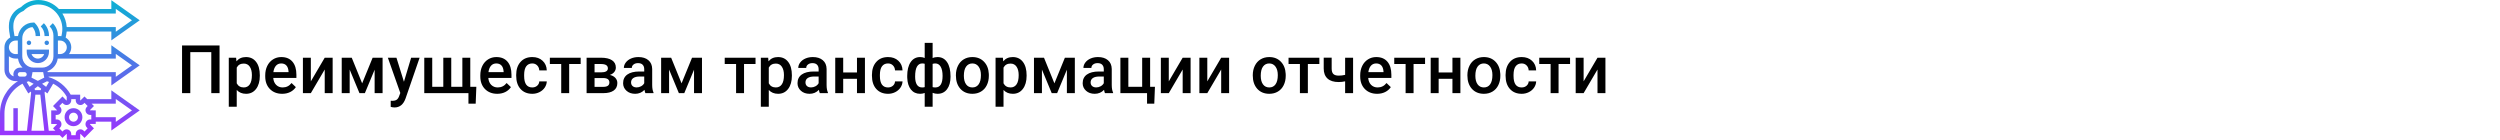
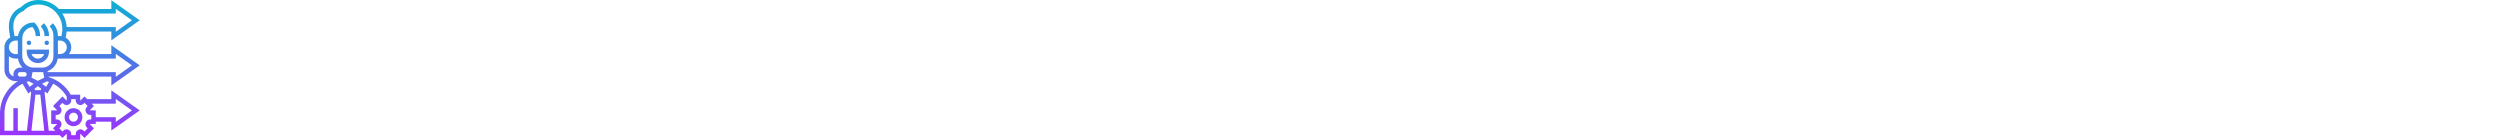
<svg xmlns="http://www.w3.org/2000/svg" width="1342" height="75" viewBox="0 0 1342 75" fill="none">
-   <rect width="1342" height="75" fill="white" />
-   <path d="M117.852 50H113.422V27.992H102.154V50H97.725V24.406H117.852V50ZM139.473 40.684C139.473 43.625 138.805 45.975 137.469 47.732C136.133 49.478 134.34 50.352 132.09 50.352C130.004 50.352 128.334 49.666 127.08 48.295V57.312H122.809V30.98H126.746L126.922 32.914C128.176 31.391 129.881 30.629 132.037 30.629C134.357 30.629 136.174 31.496 137.486 33.23C138.811 34.953 139.473 37.35 139.473 40.42V40.684ZM135.219 40.315C135.219 38.416 134.838 36.91 134.076 35.797C133.326 34.684 132.248 34.127 130.842 34.127C129.096 34.127 127.842 34.848 127.08 36.289V44.727C127.854 46.203 129.119 46.941 130.877 46.941C132.236 46.941 133.297 46.397 134.059 45.307C134.832 44.205 135.219 42.541 135.219 40.315ZM151.479 50.352C148.771 50.352 146.574 49.502 144.887 47.803C143.211 46.092 142.373 43.818 142.373 40.982V40.455C142.373 38.557 142.736 36.863 143.463 35.375C144.201 33.875 145.232 32.709 146.557 31.877C147.881 31.045 149.357 30.629 150.986 30.629C153.576 30.629 155.574 31.455 156.98 33.107C158.398 34.76 159.107 37.098 159.107 40.121V41.844H146.68C146.809 43.414 147.33 44.656 148.244 45.57C149.17 46.484 150.33 46.941 151.725 46.941C153.682 46.941 155.275 46.15 156.506 44.568L158.809 46.766C158.047 47.902 157.027 48.787 155.75 49.42C154.484 50.041 153.061 50.352 151.479 50.352ZM150.969 34.057C149.797 34.057 148.848 34.467 148.121 35.287C147.406 36.107 146.949 37.25 146.75 38.715H154.889V38.398C154.795 36.969 154.414 35.891 153.746 35.164C153.078 34.426 152.152 34.057 150.969 34.057ZM174.312 30.98H178.566V50H174.312V37.309L166.859 50H162.605V30.98H166.859V43.672L174.312 30.98ZM194.404 44.744L200.029 30.98H205.373V50H201.102V37.414L195.863 50H192.963L187.707 37.344V50H183.436V30.98H188.814L194.404 44.744ZM216.834 43.883L220.701 30.98H225.254L217.695 52.883C216.535 56.082 214.566 57.682 211.789 57.682C211.168 57.682 210.482 57.576 209.732 57.365V54.06L210.541 54.113C211.619 54.113 212.428 53.914 212.967 53.516C213.518 53.129 213.951 52.473 214.268 51.547L214.883 49.912L208.203 30.98H212.809L216.834 43.883ZM232.021 30.98V46.59H237.963V30.98H242.234V46.59H248.193V30.98H252.447V46.59H255.699L255.348 55.643H251.463V50H227.75V30.98H232.021ZM266.932 50.352C264.225 50.352 262.027 49.502 260.34 47.803C258.664 46.092 257.826 43.818 257.826 40.982V40.455C257.826 38.557 258.189 36.863 258.916 35.375C259.654 33.875 260.686 32.709 262.01 31.877C263.334 31.045 264.811 30.629 266.439 30.629C269.029 30.629 271.027 31.455 272.434 33.107C273.852 34.76 274.561 37.098 274.561 40.121V41.844H262.133C262.262 43.414 262.783 44.656 263.697 45.57C264.623 46.484 265.783 46.941 267.178 46.941C269.135 46.941 270.729 46.15 271.959 44.568L274.262 46.766C273.5 47.902 272.48 48.787 271.203 49.42C269.938 50.041 268.514 50.352 266.932 50.352ZM266.422 34.057C265.25 34.057 264.301 34.467 263.574 35.287C262.859 36.107 262.402 37.25 262.203 38.715H270.342V38.398C270.248 36.969 269.867 35.891 269.199 35.164C268.531 34.426 267.605 34.057 266.422 34.057ZM285.705 46.941C286.771 46.941 287.656 46.631 288.359 46.01C289.062 45.389 289.438 44.621 289.484 43.707H293.51C293.463 44.891 293.094 45.998 292.402 47.029C291.711 48.049 290.773 48.857 289.59 49.455C288.406 50.053 287.129 50.352 285.758 50.352C283.098 50.352 280.988 49.49 279.43 47.768C277.871 46.045 277.092 43.666 277.092 40.631V40.191C277.092 37.297 277.865 34.982 279.412 33.248C280.959 31.502 283.068 30.629 285.74 30.629C288.002 30.629 289.842 31.291 291.26 32.615C292.689 33.928 293.439 35.656 293.51 37.801H289.484C289.438 36.711 289.062 35.815 288.359 35.111C287.668 34.408 286.783 34.057 285.705 34.057C284.322 34.057 283.256 34.56 282.506 35.568C281.756 36.565 281.375 38.082 281.363 40.121V40.807C281.363 42.869 281.732 44.41 282.471 45.43C283.221 46.438 284.299 46.941 285.705 46.941ZM311.703 34.373H305.533V50H301.262V34.373H295.162V30.98H311.703V34.373ZM314.885 50V30.98H322.602C325.203 30.98 327.184 31.438 328.543 32.352C329.902 33.254 330.582 34.555 330.582 36.254C330.582 37.133 330.307 37.924 329.756 38.627C329.217 39.318 328.414 39.852 327.348 40.227C328.59 40.484 329.574 41.006 330.301 41.791C331.027 42.576 331.391 43.502 331.391 44.568C331.391 46.338 330.734 47.685 329.422 48.611C328.121 49.537 326.246 50 323.797 50H314.885ZM319.156 41.897V46.625H323.832C326.023 46.625 327.119 45.84 327.119 44.27C327.119 42.688 326.006 41.897 323.779 41.897H319.156ZM319.156 38.838H322.672C325.098 38.838 326.311 38.123 326.311 36.693C326.311 35.193 325.162 34.42 322.865 34.373H319.156V38.838ZM346.455 50C346.268 49.637 346.104 49.045 345.963 48.225C344.604 49.643 342.939 50.352 340.971 50.352C339.061 50.352 337.502 49.807 336.295 48.717C335.088 47.627 334.484 46.279 334.484 44.674C334.484 42.647 335.234 41.094 336.734 40.016C338.246 38.926 340.402 38.381 343.203 38.381H345.822V37.133C345.822 36.148 345.547 35.363 344.996 34.777C344.445 34.18 343.607 33.881 342.482 33.881C341.51 33.881 340.713 34.127 340.092 34.619C339.471 35.1 339.16 35.715 339.16 36.465H334.889C334.889 35.422 335.234 34.449 335.926 33.547C336.617 32.633 337.555 31.918 338.738 31.402C339.934 30.887 341.264 30.629 342.729 30.629C344.955 30.629 346.73 31.191 348.055 32.316C349.379 33.43 350.059 35 350.094 37.027V45.605C350.094 47.316 350.334 48.682 350.814 49.701V50H346.455ZM341.762 46.924C342.605 46.924 343.396 46.719 344.135 46.309C344.885 45.898 345.447 45.348 345.822 44.656V41.07H343.52C341.938 41.07 340.748 41.346 339.951 41.897C339.154 42.447 338.756 43.227 338.756 44.234C338.756 45.055 339.025 45.711 339.564 46.203C340.115 46.684 340.848 46.924 341.762 46.924ZM365.861 44.744L371.486 30.98H376.83V50H372.559V37.414L367.32 50H364.42L359.164 37.344V50H354.893V30.98H360.271L365.861 44.744ZM405.57 34.373H399.4V50H395.129V34.373H389.029V30.98H405.57V34.373ZM425.082 40.684C425.082 43.625 424.414 45.975 423.078 47.732C421.742 49.478 419.949 50.352 417.699 50.352C415.613 50.352 413.943 49.666 412.689 48.295V57.312H408.418V30.98H412.355L412.531 32.914C413.785 31.391 415.49 30.629 417.646 30.629C419.967 30.629 421.783 31.496 423.096 33.23C424.42 34.953 425.082 37.35 425.082 40.42V40.684ZM420.828 40.315C420.828 38.416 420.447 36.91 419.686 35.797C418.936 34.684 417.857 34.127 416.451 34.127C414.705 34.127 413.451 34.848 412.689 36.289V44.727C413.463 46.203 414.729 46.941 416.486 46.941C417.846 46.941 418.906 46.397 419.668 45.307C420.441 44.205 420.828 42.541 420.828 40.315ZM440.076 50C439.889 49.637 439.725 49.045 439.584 48.225C438.225 49.643 436.561 50.352 434.592 50.352C432.682 50.352 431.123 49.807 429.916 48.717C428.709 47.627 428.105 46.279 428.105 44.674C428.105 42.647 428.855 41.094 430.355 40.016C431.867 38.926 434.023 38.381 436.824 38.381H439.443V37.133C439.443 36.148 439.168 35.363 438.617 34.777C438.066 34.18 437.229 33.881 436.104 33.881C435.131 33.881 434.334 34.127 433.713 34.619C433.092 35.1 432.781 35.715 432.781 36.465H428.51C428.51 35.422 428.855 34.449 429.547 33.547C430.238 32.633 431.176 31.918 432.359 31.402C433.555 30.887 434.885 30.629 436.35 30.629C438.576 30.629 440.352 31.191 441.676 32.316C443 33.43 443.68 35 443.715 37.027V45.605C443.715 47.316 443.955 48.682 444.436 49.701V50H440.076ZM435.383 46.924C436.227 46.924 437.018 46.719 437.756 46.309C438.506 45.898 439.068 45.348 439.443 44.656V41.07H437.141C435.559 41.07 434.369 41.346 433.572 41.897C432.775 42.447 432.377 43.227 432.377 44.234C432.377 45.055 432.646 45.711 433.186 46.203C433.736 46.684 434.469 46.924 435.383 46.924ZM464.299 50H460.027V42.318H452.627V50H448.355V30.98H452.627V38.908H460.027V30.98H464.299V50ZM476.674 46.941C477.74 46.941 478.625 46.631 479.328 46.01C480.031 45.389 480.406 44.621 480.453 43.707H484.479C484.432 44.891 484.062 45.998 483.371 47.029C482.68 48.049 481.742 48.857 480.559 49.455C479.375 50.053 478.098 50.352 476.727 50.352C474.066 50.352 471.957 49.49 470.398 47.768C468.84 46.045 468.061 43.666 468.061 40.631V40.191C468.061 37.297 468.834 34.982 470.381 33.248C471.928 31.502 474.037 30.629 476.709 30.629C478.971 30.629 480.811 31.291 482.229 32.615C483.658 33.928 484.408 35.656 484.479 37.801H480.453C480.406 36.711 480.031 35.815 479.328 35.111C478.637 34.408 477.752 34.057 476.674 34.057C475.291 34.057 474.225 34.56 473.475 35.568C472.725 36.565 472.344 38.082 472.332 40.121V40.807C472.332 42.869 472.701 44.41 473.439 45.43C474.189 46.438 475.268 46.941 476.674 46.941ZM486.992 40.754C486.992 37.648 487.602 35.188 488.82 33.371C490.051 31.543 491.762 30.629 493.953 30.629C494.844 30.629 495.652 30.793 496.379 31.121V23H500.633V31.191C501.383 30.816 502.262 30.629 503.27 30.629C505.449 30.629 507.154 31.537 508.385 33.353C509.627 35.158 510.248 37.748 510.248 41.123C510.248 43.971 509.627 46.221 508.385 47.873C507.143 49.525 505.449 50.352 503.305 50.352C502.332 50.352 501.441 50.176 500.633 49.824V57.312H496.379V49.895C495.664 50.199 494.844 50.352 493.918 50.352C491.867 50.352 490.227 49.596 488.996 48.084C487.777 46.56 487.115 44.469 487.01 41.809L486.992 40.754ZM505.977 40.754C505.977 38.621 505.637 36.975 504.957 35.815C504.277 34.643 503.316 34.057 502.074 34.057C501.547 34.057 501.066 34.133 500.633 34.285V46.766C501.02 46.883 501.512 46.941 502.109 46.941C504.688 46.941 505.977 44.879 505.977 40.754ZM491.246 41.123C491.246 43.022 491.562 44.469 492.195 45.465C492.828 46.449 493.766 46.941 495.008 46.941C495.535 46.941 495.992 46.883 496.379 46.766V34.232C495.98 34.115 495.535 34.057 495.043 34.057C493.824 34.057 492.887 34.625 492.23 35.762C491.574 36.887 491.246 38.674 491.246 41.123ZM513.131 40.315C513.131 38.451 513.5 36.775 514.238 35.287C514.977 33.787 516.014 32.639 517.35 31.842C518.686 31.033 520.221 30.629 521.955 30.629C524.521 30.629 526.602 31.455 528.195 33.107C529.801 34.76 530.668 36.951 530.797 39.682L530.814 40.684C530.814 42.559 530.451 44.234 529.725 45.711C529.01 47.188 527.979 48.33 526.631 49.139C525.295 49.947 523.748 50.352 521.99 50.352C519.307 50.352 517.156 49.461 515.539 47.68C513.934 45.887 513.131 43.502 513.131 40.525V40.315ZM517.402 40.684C517.402 42.641 517.807 44.176 518.615 45.289C519.424 46.391 520.549 46.941 521.99 46.941C523.432 46.941 524.551 46.379 525.348 45.254C526.156 44.129 526.561 42.482 526.561 40.315C526.561 38.393 526.145 36.869 525.312 35.744C524.492 34.619 523.373 34.057 521.955 34.057C520.561 34.057 519.453 34.613 518.633 35.727C517.812 36.828 517.402 38.48 517.402 40.684ZM551.082 40.684C551.082 43.625 550.414 45.975 549.078 47.732C547.742 49.478 545.949 50.352 543.699 50.352C541.613 50.352 539.943 49.666 538.689 48.295V57.312H534.418V30.98H538.355L538.531 32.914C539.785 31.391 541.49 30.629 543.646 30.629C545.967 30.629 547.783 31.496 549.096 33.23C550.42 34.953 551.082 37.35 551.082 40.42V40.684ZM546.828 40.315C546.828 38.416 546.447 36.91 545.686 35.797C544.936 34.684 543.857 34.127 542.451 34.127C540.705 34.127 539.451 34.848 538.689 36.289V44.727C539.463 46.203 540.729 46.941 542.486 46.941C543.846 46.941 544.906 46.397 545.668 45.307C546.441 44.205 546.828 42.541 546.828 40.315ZM566.006 44.744L571.631 30.98H576.975V50H572.703V37.414L567.465 50H564.564L559.309 37.344V50H555.037V30.98H560.416L566.006 44.744ZM593.146 50C592.959 49.637 592.795 49.045 592.654 48.225C591.295 49.643 589.631 50.352 587.662 50.352C585.752 50.352 584.193 49.807 582.986 48.717C581.779 47.627 581.176 46.279 581.176 44.674C581.176 42.647 581.926 41.094 583.426 40.016C584.938 38.926 587.094 38.381 589.895 38.381H592.514V37.133C592.514 36.148 592.238 35.363 591.688 34.777C591.137 34.18 590.299 33.881 589.174 33.881C588.201 33.881 587.404 34.127 586.783 34.619C586.162 35.1 585.852 35.715 585.852 36.465H581.58C581.58 35.422 581.926 34.449 582.617 33.547C583.309 32.633 584.246 31.918 585.43 31.402C586.625 30.887 587.955 30.629 589.42 30.629C591.646 30.629 593.422 31.191 594.746 32.316C596.07 33.43 596.75 35 596.785 37.027V45.605C596.785 47.316 597.025 48.682 597.506 49.701V50H593.146ZM588.453 46.924C589.297 46.924 590.088 46.719 590.826 46.309C591.576 45.898 592.139 45.348 592.514 44.656V41.07H590.211C588.629 41.07 587.439 41.346 586.643 41.897C585.846 42.447 585.447 43.227 585.447 44.234C585.447 45.055 585.717 45.711 586.256 46.203C586.807 46.684 587.539 46.924 588.453 46.924ZM601.426 30.98H605.697V46.59H613.115V30.98H617.387V46.59H619.971L619.619 55.643H615.734V50H601.426V30.98ZM634.859 30.98H639.113V50H634.859V37.309L627.406 50H623.152V30.98H627.406V43.672L634.859 30.98ZM655.531 30.98H659.785V50H655.531V37.309L648.078 50H643.824V30.98H648.078V43.672L655.531 30.98ZM672.494 40.315C672.494 38.451 672.863 36.775 673.602 35.287C674.34 33.787 675.377 32.639 676.713 31.842C678.049 31.033 679.584 30.629 681.318 30.629C683.885 30.629 685.965 31.455 687.559 33.107C689.164 34.76 690.031 36.951 690.16 39.682L690.178 40.684C690.178 42.559 689.814 44.234 689.088 45.711C688.373 47.188 687.342 48.33 685.994 49.139C684.658 49.947 683.111 50.352 681.354 50.352C678.67 50.352 676.52 49.461 674.902 47.68C673.297 45.887 672.494 43.502 672.494 40.525V40.315ZM676.766 40.684C676.766 42.641 677.17 44.176 677.979 45.289C678.787 46.391 679.912 46.941 681.354 46.941C682.795 46.941 683.914 46.379 684.711 45.254C685.52 44.129 685.924 42.482 685.924 40.315C685.924 38.393 685.508 36.869 684.676 35.744C683.855 34.619 682.736 34.057 681.318 34.057C679.924 34.057 678.816 34.613 677.996 35.727C677.176 36.828 676.766 38.48 676.766 40.684ZM708.23 34.373H702.061V50H697.789V34.373H691.689V30.98H708.23V34.373ZM726.336 50H722.064V43.654C720.963 43.912 719.803 44.041 718.584 44.041C715.982 44.041 713.996 43.42 712.625 42.178C711.254 40.924 710.568 39.131 710.568 36.799V30.963H714.84V36.799C714.84 38.182 715.145 39.16 715.754 39.734C716.375 40.309 717.318 40.596 718.584 40.596C719.732 40.596 720.893 40.461 722.064 40.191V30.98H726.336V50ZM739.256 50.352C736.549 50.352 734.352 49.502 732.664 47.803C730.988 46.092 730.15 43.818 730.15 40.982V40.455C730.15 38.557 730.514 36.863 731.24 35.375C731.979 33.875 733.01 32.709 734.334 31.877C735.658 31.045 737.135 30.629 738.764 30.629C741.354 30.629 743.352 31.455 744.758 33.107C746.176 34.76 746.885 37.098 746.885 40.121V41.844H734.457C734.586 43.414 735.107 44.656 736.021 45.57C736.947 46.484 738.107 46.941 739.502 46.941C741.459 46.941 743.053 46.15 744.283 44.568L746.586 46.766C745.824 47.902 744.805 48.787 743.527 49.42C742.262 50.041 740.838 50.352 739.256 50.352ZM738.746 34.057C737.574 34.057 736.625 34.467 735.898 35.287C735.184 36.107 734.727 37.25 734.527 38.715H742.666V38.398C742.572 36.969 742.191 35.891 741.523 35.164C740.855 34.426 739.93 34.057 738.746 34.057ZM764.973 34.373H758.803V50H754.531V34.373H748.432V30.98H764.973V34.373ZM783.939 50H779.668V42.318H772.268V50H767.996V30.98H772.268V38.908H779.668V30.98H783.939V50ZM787.701 40.315C787.701 38.451 788.07 36.775 788.809 35.287C789.547 33.787 790.584 32.639 791.92 31.842C793.256 31.033 794.791 30.629 796.525 30.629C799.092 30.629 801.172 31.455 802.766 33.107C804.371 34.76 805.238 36.951 805.367 39.682L805.385 40.684C805.385 42.559 805.021 44.234 804.295 45.711C803.58 47.188 802.549 48.33 801.201 49.139C799.865 49.947 798.318 50.352 796.561 50.352C793.877 50.352 791.727 49.461 790.109 47.68C788.504 45.887 787.701 43.502 787.701 40.525V40.315ZM791.973 40.684C791.973 42.641 792.377 44.176 793.186 45.289C793.994 46.391 795.119 46.941 796.561 46.941C798.002 46.941 799.121 46.379 799.918 45.254C800.727 44.129 801.131 42.482 801.131 40.315C801.131 38.393 800.715 36.869 799.883 35.744C799.062 34.619 797.943 34.057 796.525 34.057C795.131 34.057 794.023 34.613 793.203 35.727C792.383 36.828 791.973 38.48 791.973 40.684ZM816.811 46.941C817.877 46.941 818.762 46.631 819.465 46.01C820.168 45.389 820.543 44.621 820.59 43.707H824.615C824.568 44.891 824.199 45.998 823.508 47.029C822.816 48.049 821.879 48.857 820.695 49.455C819.512 50.053 818.234 50.352 816.863 50.352C814.203 50.352 812.094 49.49 810.535 47.768C808.977 46.045 808.197 43.666 808.197 40.631V40.191C808.197 37.297 808.971 34.982 810.518 33.248C812.064 31.502 814.174 30.629 816.846 30.629C819.107 30.629 820.947 31.291 822.365 32.615C823.795 33.928 824.545 35.656 824.615 37.801H820.59C820.543 36.711 820.168 35.815 819.465 35.111C818.773 34.408 817.889 34.057 816.811 34.057C815.428 34.057 814.361 34.56 813.611 35.568C812.861 36.565 812.48 38.082 812.469 40.121V40.807C812.469 42.869 812.838 44.41 813.576 45.43C814.326 46.438 815.404 46.941 816.811 46.941ZM842.809 34.373H836.639V50H832.367V34.373H826.268V30.98H842.809V34.373ZM857.539 30.98H861.793V50H857.539V37.309L850.086 50H845.832V30.98H850.086V43.672L857.539 30.98Z" fill="black" />
  <path d="M14.344 22.984C14.344 22.316 14.88 21.774 15.539 21.774C16.199 21.774 16.735 22.316 16.735 22.984C16.735 23.652 16.199 24.194 15.539 24.194C14.88 24.194 14.344 23.652 14.344 22.984ZM25.102 21.774C24.442 21.774 23.907 22.316 23.907 22.984C23.907 23.652 24.442 24.194 25.102 24.194C25.762 24.194 26.297 23.652 26.297 22.984C26.297 22.316 25.762 21.774 25.102 21.774ZM14.344 26.613H26.297V27.823C26.297 31.158 23.616 33.871 20.321 33.871C17.025 33.871 14.344 31.158 14.344 27.823V26.613ZM16.939 29.032C17.433 30.44 18.762 31.452 20.321 31.452C21.879 31.452 23.209 30.44 23.702 29.032H16.939ZM21.866 14.162C23.182 15.493 23.907 17.263 23.907 19.148V19.355H26.297V19.148C26.297 16.619 25.324 14.24 23.556 12.451L21.866 14.162ZM59.767 21.679V16.936H35.791C35.742 17.481 35.669 18.024 35.562 18.561L35.242 20.185C37.03 21.231 38.251 23.166 38.251 25.403C38.251 26.77 37.783 28.018 37.024 29.032H59.767V24.289L75 35.081L59.767 45.872V41.129H26.082L26.135 41.396C31.124 42.87 35.36 46.242 37.951 50.806H43.032L43.049 53.868L43.129 53.968L45.363 51.782L46.791 53.226H59.767V48.483L75 59.274L59.767 70.066V65.323H51.399V66.532H48.38L48.281 66.619C48.271 66.658 48.272 66.702 48.299 66.728L50.436 68.891L45.363 74.025L43.226 71.863L43.21 71.871L43.097 71.852L43.032 75H35.86L35.843 71.938L35.763 71.838L33.529 74.025L32.102 72.581H0V60.93C0 53.672 3.776 47.17 9.651 43.548H8.367C5.072 43.548 2.391 40.835 2.391 37.5V25.403C2.391 23.129 3.653 21.167 5.491 20.135L4.927 16.71C4.83 16.125 4.781 15.525 4.781 14.93V13.772C4.781 9.4 7.324 5.517 11.282 3.81C13.817 1.332 17.071 0 20.525 0C24.89 0 28.827 1.865 31.622 4.839H59.767V0.096L75 10.887L59.767 21.679ZM4.781 25.403C4.781 27.404 6.39 29.032 8.367 29.032H9.563V21.774H8.367C6.39 21.774 4.781 23.402 4.781 25.403ZM10.758 36.29H12.085C10.801 35.019 9.926 33.335 9.657 31.452H8.367C7.017 31.452 5.783 30.979 4.781 30.21V37.5C4.781 39.136 5.855 40.521 7.326 40.973C7.226 40.639 7.172 40.286 7.172 39.919C7.172 37.919 8.781 36.29 10.758 36.29ZM14.319 43.978L15.882 46.615L18.055 44.965L15.407 43.625C15.037 43.727 14.678 43.852 14.319 43.978V43.978ZM16.875 70.161H23.767L21.642 50.806H19L16.875 70.161ZM22.102 47.621L20.321 46.27L18.54 47.623L18.792 48.387H21.851L22.102 47.621ZM24.759 46.615L26.315 43.989C25.957 43.863 25.602 43.727 25.233 43.625L22.585 44.965L24.759 46.615ZM22.711 38.71H17.93C17.778 38.71 17.63 38.695 17.481 38.687L16.891 41.67L20.321 43.406L23.751 41.67L23.162 38.687C23.011 38.695 22.863 38.71 22.711 38.71V38.71ZM9.563 39.919C9.563 40.586 10.099 41.129 10.758 41.129H13.149C13.807 41.129 14.344 40.586 14.344 39.919C14.344 39.253 13.807 38.71 13.149 38.71H10.758C10.099 38.71 9.563 39.253 9.563 39.919ZM2.391 70.161H7.172V58.065H9.563V70.161H14.47L16.713 49.727L16.523 49.152L15.195 50.159L12.098 44.935C6.238 47.942 2.391 54.051 2.391 60.93V70.161ZM49.182 55.645L50.437 56.915L48.3 59.078L48.307 59.094L48.289 59.209L51.399 59.274V62.903H62.157V65.418L70.831 59.274L62.157 53.13V55.645H49.182ZM40.641 53.862V53.226H38.251V53.862C38.251 54.888 37.643 55.802 36.703 56.193C35.755 56.589 34.689 56.375 33.976 55.655L33.529 55.202L31.837 56.915L32.284 57.368C32.996 58.089 33.208 59.166 32.822 60.114C32.429 61.079 31.526 61.694 30.512 61.694H29.883V64.113H30.512C31.526 64.113 32.429 64.727 32.816 65.679C33.208 66.639 32.996 67.718 32.284 68.439L31.837 68.891L33.529 70.604L33.976 70.153C34.689 69.432 35.754 69.215 36.69 69.609C37.643 70.004 38.251 70.918 38.251 71.944V72.581H40.641V71.944C40.641 70.918 41.249 70.004 42.189 69.613C43.14 69.216 44.203 69.431 44.916 70.152L45.363 70.603L47.056 68.89L46.608 68.438C45.941 67.764 45.713 66.771 46.013 65.845V65.843C46.128 65.494 46.326 65.207 46.365 65.152C46.834 64.501 47.587 64.113 48.38 64.113H49.009V61.694H48.38C47.366 61.694 46.463 61.079 46.077 60.127C45.684 59.166 45.896 58.089 46.608 57.368L47.056 56.915L45.363 55.202L44.916 55.655C44.202 56.377 43.138 56.591 42.202 56.199C41.249 55.802 40.641 54.888 40.641 53.862V53.862ZM28.546 44.93L25.445 50.16L24.117 49.153L23.927 49.729L26.172 70.161H29.711L28.456 68.891L30.593 66.728L30.586 66.713L30.604 66.598L27.493 66.532V59.274L30.518 59.257L30.617 59.176L28.456 56.915L33.529 51.782L35.666 53.944L35.682 53.937L35.795 53.955L35.837 51.935C34.108 48.922 31.575 46.489 28.546 44.93V44.93ZM30.983 31.452C30.536 34.593 28.384 37.177 25.505 38.214L25.604 38.71H62.157V41.225L70.831 35.081L62.157 28.937V31.452H30.983ZM35.86 25.403C35.86 23.402 34.251 21.774 32.274 21.774H31.079V29.032H32.274C34.251 29.032 35.86 27.404 35.86 25.403ZM32.954 19.424L33.218 18.087C33.385 17.243 33.469 16.378 33.469 15.518C33.469 8.296 27.662 2.419 20.525 2.419C17.629 2.419 14.906 3.56 12.858 5.633L12.685 5.809L12.397 5.963C9.223 7.247 7.172 10.312 7.172 13.772V14.93C7.172 15.392 7.21 15.858 7.286 16.312L7.796 19.414C7.987 19.395 8.171 19.355 8.367 19.355H9.658C10.242 15.258 13.724 12.097 17.93 12.097H18.425L18.775 12.451C20.543 14.239 21.516 16.617 21.516 19.148V19.355H19.125V19.148C19.125 17.436 18.528 15.818 17.43 14.537C14.368 14.794 11.953 17.4 11.953 20.564V30.242C11.953 33.577 14.634 36.29 17.93 36.29H22.711C26.007 36.29 28.688 33.577 28.688 30.242V19.148C28.688 17.265 27.964 15.493 26.648 14.162L28.338 12.451C30.106 14.239 31.079 16.617 31.079 19.148V19.355H32.274C32.507 19.355 32.728 19.398 32.954 19.424V19.424ZM62.157 14.516V17.031L70.831 10.887L62.157 4.743V7.258H33.484C34.813 9.387 35.64 11.86 35.81 14.516H62.157ZM39.446 58.065C42.083 58.065 44.227 60.235 44.227 62.903C44.227 65.572 42.083 67.742 39.446 67.742C36.809 67.742 34.665 65.572 34.665 62.903C34.665 60.235 36.809 58.065 39.446 58.065ZM39.446 60.484C38.128 60.484 37.055 61.569 37.055 62.903C37.055 64.237 38.128 65.323 39.446 65.323C40.764 65.323 41.837 64.237 41.837 62.903C41.837 61.569 40.764 60.484 39.446 60.484Z" fill="url(#paint0_linear)" />
  <defs>
    <linearGradient id="paint0_linear" x1="37.5" y1="75" x2="37.5" y2="0" gradientUnits="userSpaceOnUse">
      <stop stop-color="#9F2FFF" />
      <stop offset="1" stop-color="#0BB1D3" />
    </linearGradient>
  </defs>
</svg>